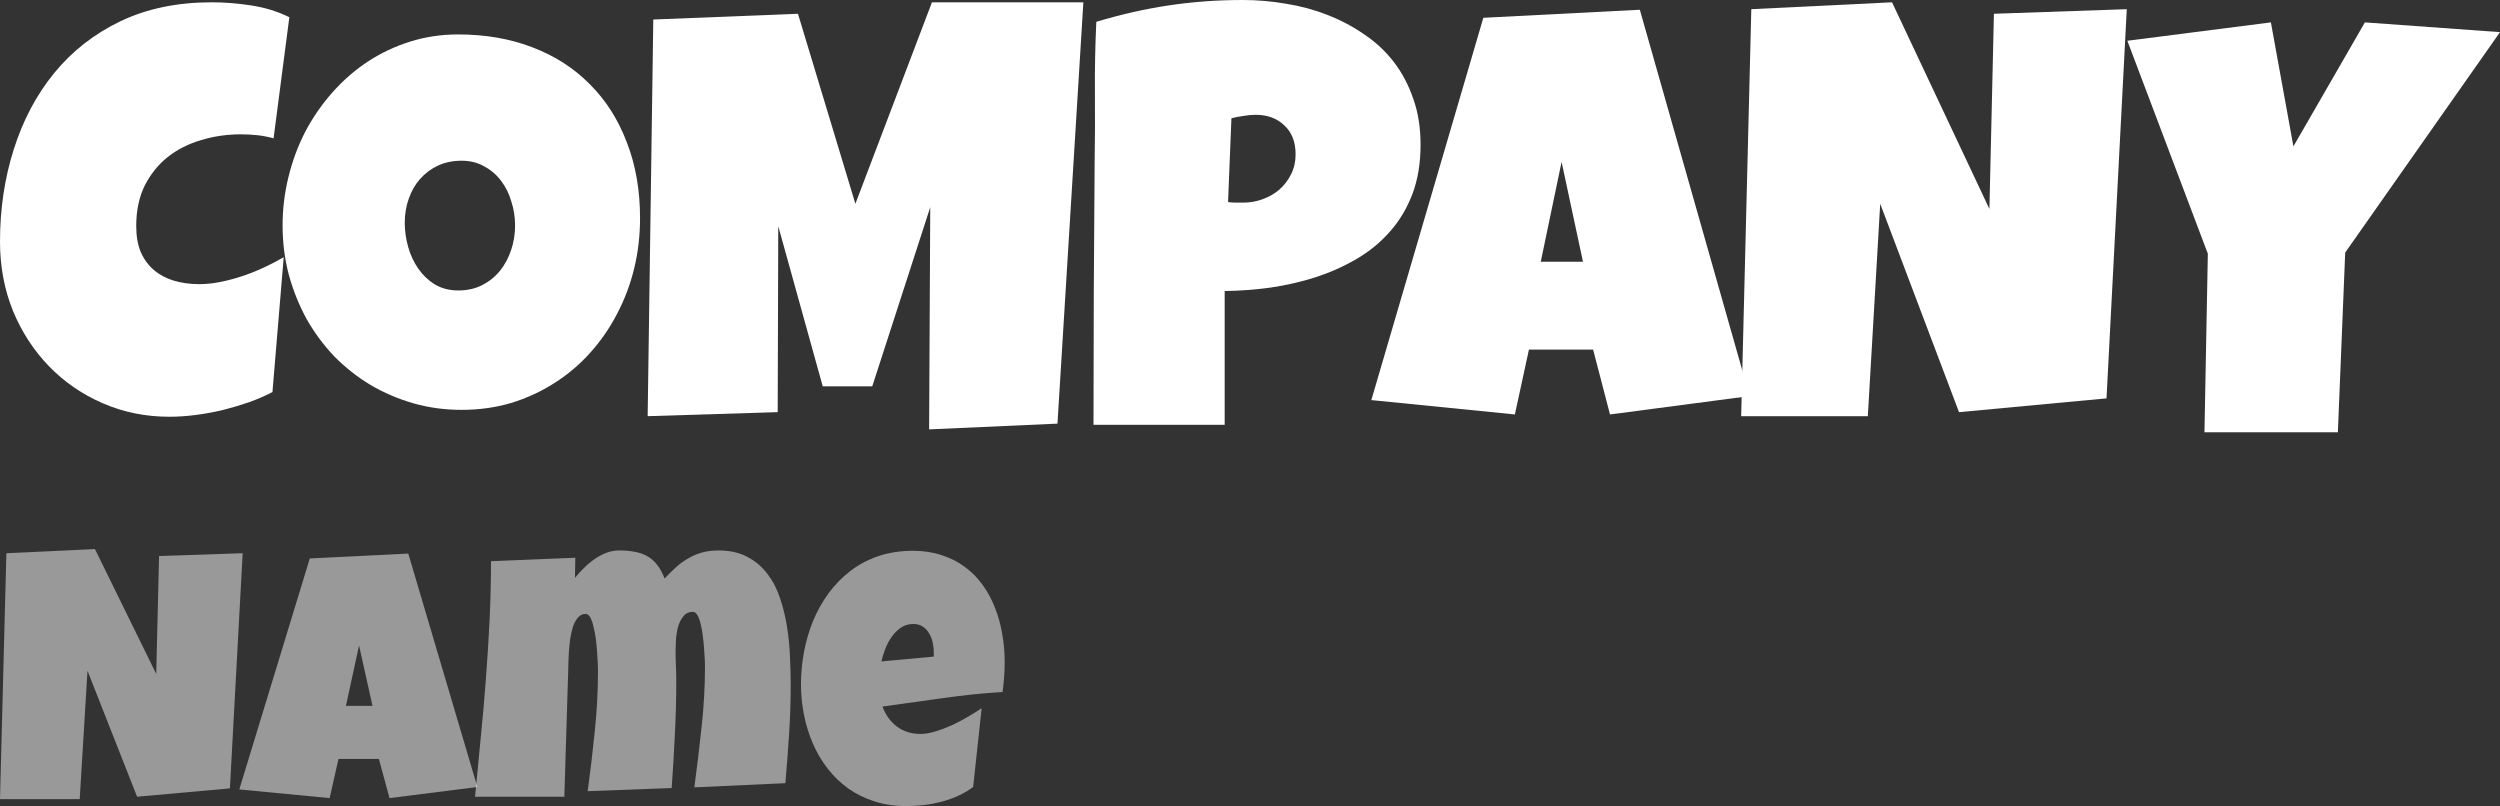
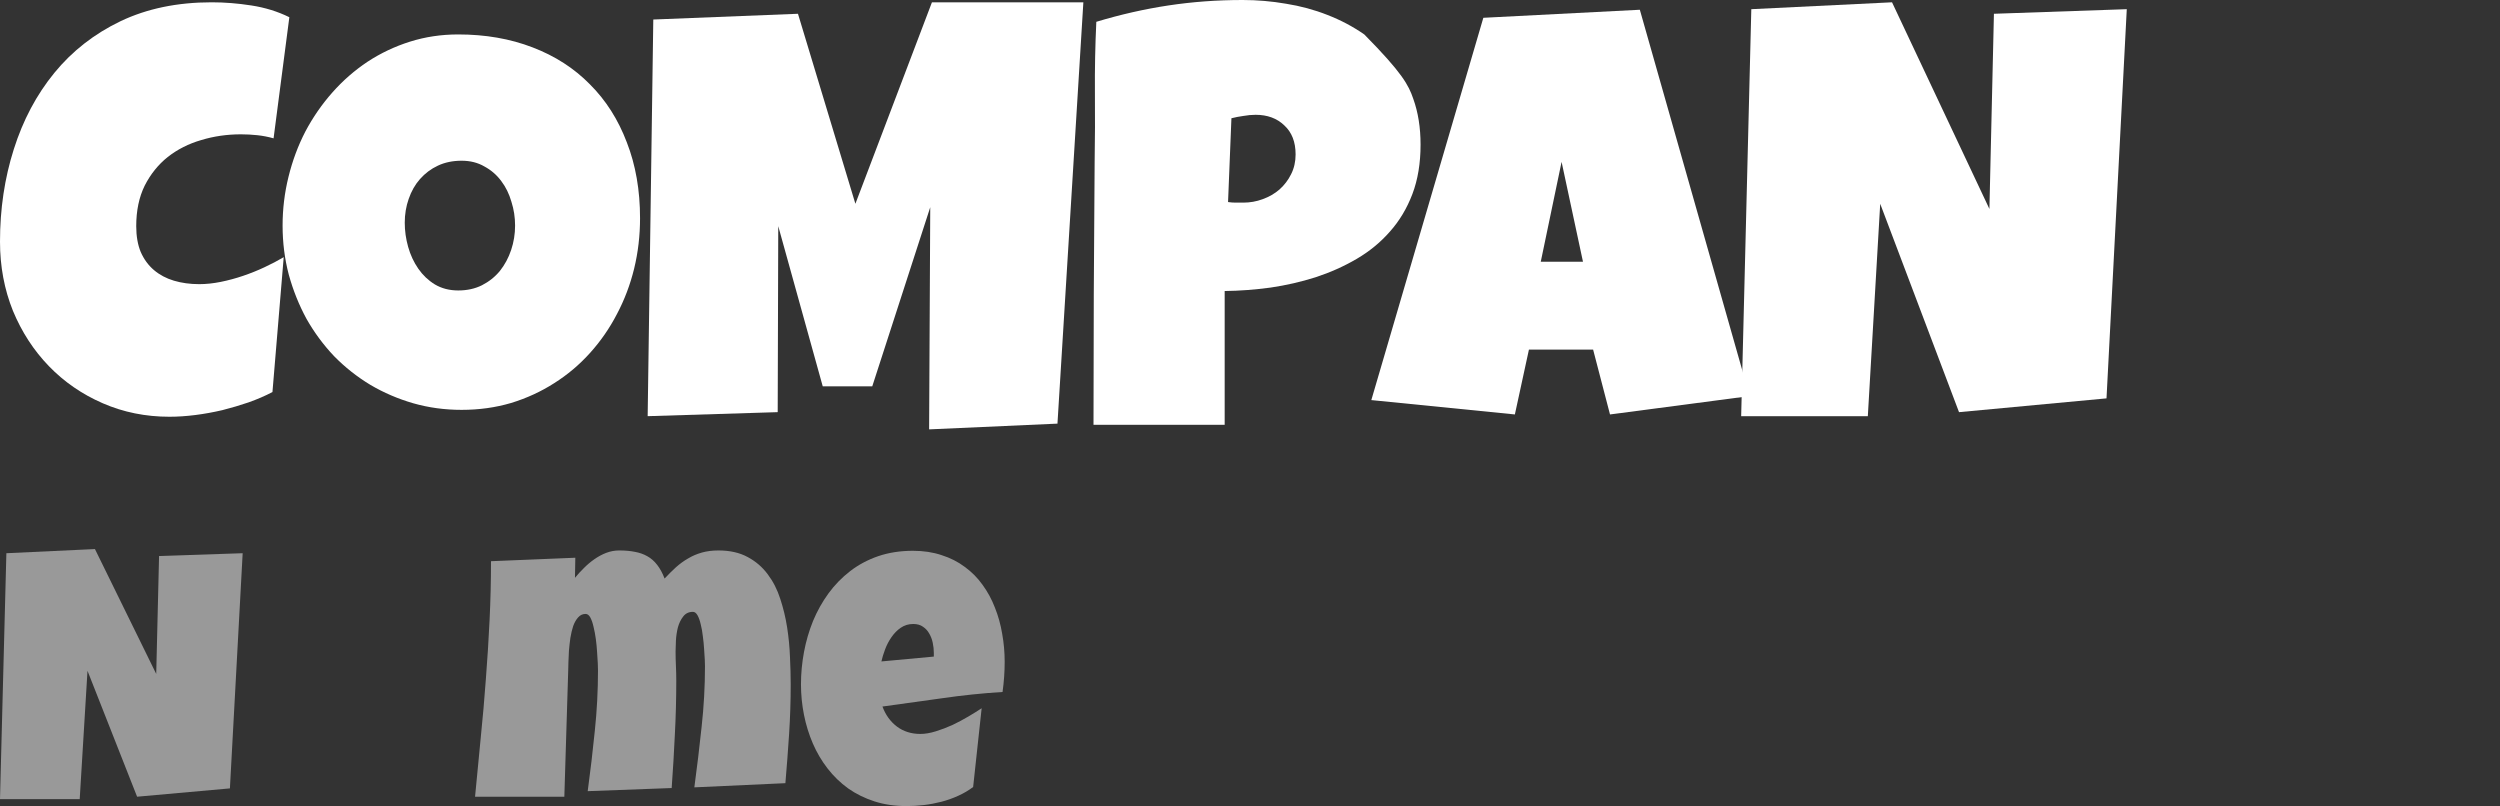
<svg xmlns="http://www.w3.org/2000/svg" width="214" height="69" viewBox="0 0 214 69" fill="none">
  <rect x="0" y="0" width="214" height="69" fill="#333333" stroke="none" />
  <path d="M24.768 1.474L23.418 11.842C22.953 11.711 22.487 11.621 22.021 11.572C21.555 11.523 21.089 11.498 20.624 11.498C19.435 11.498 18.303 11.662 17.227 11.989C16.15 12.301 15.195 12.784 14.359 13.439C13.54 14.094 12.882 14.913 12.384 15.896C11.902 16.878 11.661 18.033 11.661 19.36C11.661 20.212 11.79 20.949 12.046 21.571C12.32 22.193 12.697 22.709 13.179 23.119C13.661 23.528 14.231 23.831 14.889 24.028C15.548 24.224 16.271 24.323 17.058 24.323C17.652 24.323 18.27 24.257 18.913 24.126C19.555 23.995 20.19 23.823 20.816 23.61C21.443 23.397 22.053 23.152 22.647 22.873C23.242 22.595 23.788 22.308 24.286 22.013L23.322 33.56C22.696 33.888 22.013 34.183 21.274 34.445C20.551 34.691 19.805 34.912 19.034 35.108C18.262 35.288 17.491 35.428 16.721 35.526C15.95 35.624 15.211 35.673 14.504 35.673C12.464 35.673 10.561 35.288 8.794 34.519C7.027 33.749 5.493 32.692 4.192 31.349C2.891 30.006 1.863 28.426 1.108 26.608C0.369 24.773 0 22.799 0 20.687C0 17.886 0.394 15.249 1.181 12.776C1.968 10.286 3.124 8.108 4.65 6.24C6.176 4.373 8.063 2.899 10.312 1.818C12.577 0.737 15.179 0.197 18.118 0.197C19.226 0.197 20.359 0.287 21.515 0.467C22.688 0.647 23.772 0.983 24.768 1.474Z" fill="white" />
  <path d="M54.788 18.672C54.788 20.163 54.62 21.604 54.282 22.996C53.945 24.372 53.455 25.666 52.813 26.878C52.186 28.09 51.416 29.204 50.5 30.219C49.6 31.218 48.581 32.078 47.44 32.799C46.316 33.52 45.087 34.085 43.754 34.494C42.421 34.887 41.007 35.084 39.514 35.084C38.068 35.084 36.687 34.895 35.37 34.519C34.069 34.142 32.848 33.618 31.707 32.946C30.567 32.258 29.531 31.439 28.599 30.489C27.684 29.523 26.897 28.458 26.238 27.296C25.596 26.116 25.09 24.855 24.72 23.512C24.367 22.169 24.19 20.768 24.19 19.311C24.19 17.886 24.359 16.494 24.696 15.134C25.034 13.758 25.515 12.464 26.142 11.252C26.784 10.04 27.555 8.927 28.455 7.911C29.354 6.896 30.358 6.019 31.466 5.282C32.591 4.545 33.803 3.972 35.105 3.562C36.406 3.153 37.779 2.948 39.224 2.948C41.553 2.948 43.674 3.317 45.585 4.054C47.512 4.791 49.151 5.847 50.5 7.223C51.865 8.583 52.917 10.237 53.656 12.186C54.411 14.119 54.788 16.281 54.788 18.672ZM44.091 19.311C44.091 18.607 43.987 17.927 43.778 17.272C43.585 16.6 43.296 16.01 42.911 15.503C42.525 14.979 42.043 14.561 41.465 14.25C40.903 13.922 40.252 13.758 39.514 13.758C38.759 13.758 38.084 13.898 37.49 14.176C36.895 14.454 36.381 14.839 35.948 15.331C35.53 15.806 35.209 16.371 34.984 17.026C34.759 17.665 34.647 18.344 34.647 19.065C34.647 19.753 34.743 20.441 34.936 21.129C35.129 21.817 35.418 22.439 35.803 22.996C36.189 23.553 36.663 24.003 37.225 24.347C37.803 24.691 38.469 24.863 39.224 24.863C39.979 24.863 40.654 24.716 41.248 24.421C41.859 24.11 42.373 23.7 42.79 23.193C43.208 22.668 43.529 22.071 43.754 21.399C43.979 20.727 44.091 20.031 44.091 19.311Z" fill="white" />
  <path d="M92.736 0.197L90.519 36.263L79.533 36.754L79.629 17.738L74.666 33.069H70.426L66.619 19.36L66.571 35.28L55.44 35.624L55.922 1.671L68.306 1.179L73.221 17.444L79.774 0.197H92.736Z" fill="white" />
-   <path d="M121.6 12.383C121.6 13.971 121.367 15.38 120.902 16.608C120.436 17.837 119.793 18.91 118.974 19.827C118.171 20.744 117.223 21.522 116.131 22.161C115.039 22.799 113.867 23.324 112.614 23.733C111.377 24.126 110.092 24.421 108.759 24.617C107.426 24.798 106.117 24.896 104.832 24.912V36.361H93.604C93.604 32.61 93.612 28.876 93.628 25.158C93.644 21.44 93.668 17.689 93.701 13.906C93.733 11.908 93.741 9.909 93.725 7.911C93.709 5.913 93.749 3.898 93.845 1.867C95.901 1.245 97.957 0.778 100.013 0.467C102.069 0.156 104.189 0 106.374 0C107.61 0 108.847 0.106 110.084 0.319C111.321 0.516 112.501 0.835 113.626 1.278C114.766 1.72 115.818 2.277 116.782 2.948C117.762 3.603 118.605 4.39 119.312 5.307C120.018 6.224 120.572 7.272 120.974 8.452C121.392 9.614 121.6 10.925 121.6 12.383ZM110.903 13.218C110.903 12.153 110.582 11.326 109.939 10.736C109.313 10.13 108.494 9.827 107.482 9.827C107.145 9.827 106.791 9.86 106.422 9.926C106.068 9.975 105.731 10.04 105.41 10.122L105.121 17.296C105.346 17.329 105.562 17.345 105.771 17.345C105.98 17.345 106.197 17.345 106.422 17.345C107 17.345 107.554 17.247 108.084 17.05C108.63 16.854 109.112 16.576 109.53 16.215C109.947 15.838 110.277 15.404 110.518 14.913C110.775 14.405 110.903 13.84 110.903 13.218Z" fill="white" />
+   <path d="M121.6 12.383C121.6 13.971 121.367 15.38 120.902 16.608C120.436 17.837 119.793 18.91 118.974 19.827C118.171 20.744 117.223 21.522 116.131 22.161C115.039 22.799 113.867 23.324 112.614 23.733C111.377 24.126 110.092 24.421 108.759 24.617C107.426 24.798 106.117 24.896 104.832 24.912V36.361H93.604C93.604 32.61 93.612 28.876 93.628 25.158C93.644 21.44 93.668 17.689 93.701 13.906C93.733 11.908 93.741 9.909 93.725 7.911C93.709 5.913 93.749 3.898 93.845 1.867C95.901 1.245 97.957 0.778 100.013 0.467C102.069 0.156 104.189 0 106.374 0C107.61 0 108.847 0.106 110.084 0.319C111.321 0.516 112.501 0.835 113.626 1.278C114.766 1.72 115.818 2.277 116.782 2.948C120.018 6.224 120.572 7.272 120.974 8.452C121.392 9.614 121.6 10.925 121.6 12.383ZM110.903 13.218C110.903 12.153 110.582 11.326 109.939 10.736C109.313 10.13 108.494 9.827 107.482 9.827C107.145 9.827 106.791 9.86 106.422 9.926C106.068 9.975 105.731 10.04 105.41 10.122L105.121 17.296C105.346 17.329 105.562 17.345 105.771 17.345C105.98 17.345 106.197 17.345 106.422 17.345C107 17.345 107.554 17.247 108.084 17.05C108.63 16.854 109.112 16.576 109.53 16.215C109.947 15.838 110.277 15.404 110.518 14.913C110.775 14.405 110.903 13.84 110.903 13.218Z" fill="white" />
  <path d="M149.766 33.904L137.816 35.477L136.37 29.924H130.877L129.673 35.477L117.385 34.248L126.974 1.523L140.37 0.835L149.766 33.904ZM135.503 22.406L133.672 13.857L131.889 22.406H135.503Z" fill="white" />
  <path d="M182.052 0.786L180.317 34.101L167.692 35.28L160.946 17.444L159.886 35.624H149.044L149.912 0.786L161.958 0.197L170.294 17.886L170.68 1.179L182.052 0.786Z" fill="white" />
-   <path d="M214 2.752L200.749 21.62L200.122 37H188.702L188.991 21.718L182.101 3.489L194.388 1.916L196.316 12.53L202.435 1.916L214 2.752Z" fill="white" />
  <path d="M20.772 47.356L19.68 67.486L11.736 68.198L7.49 57.421L6.823 68.406H0L0.546 47.356L8.127 47L13.373 57.688L13.616 47.594L20.772 47.356Z" fill="white" fill-opacity="0.5" />
-   <path d="M40.862 67.367L33.342 68.317L32.432 64.962H28.975L28.217 68.317L20.484 67.575L26.519 47.802L34.949 47.386L40.862 67.367ZM31.886 60.42L30.734 55.254L29.612 60.42H31.886Z" fill="white" fill-opacity="0.5" />
  <path d="M67.684 58.579C67.684 59.994 67.639 61.404 67.548 62.81C67.457 64.215 67.35 65.625 67.229 67.04L59.436 67.397C59.668 65.675 59.876 63.953 60.057 62.231C60.249 60.499 60.346 58.767 60.346 57.035C60.346 56.926 60.34 56.738 60.33 56.471C60.32 56.194 60.3 55.882 60.27 55.536C60.249 55.189 60.214 54.833 60.164 54.467C60.123 54.091 60.062 53.749 59.982 53.443C59.911 53.126 59.82 52.869 59.709 52.671C59.598 52.473 59.466 52.374 59.315 52.374C58.961 52.374 58.683 52.507 58.481 52.775C58.278 53.032 58.127 53.344 58.026 53.71C57.935 54.076 57.879 54.452 57.859 54.838C57.839 55.214 57.829 55.521 57.829 55.758C57.829 56.174 57.839 56.59 57.859 57.005C57.879 57.421 57.889 57.847 57.889 58.282C57.889 59.816 57.849 61.345 57.768 62.869C57.697 64.393 57.606 65.922 57.495 67.456L50.308 67.723C50.541 66.001 50.743 64.284 50.915 62.572C51.097 60.85 51.188 59.123 51.188 57.391C51.188 57.282 51.182 57.085 51.172 56.798C51.162 56.511 51.142 56.189 51.112 55.833C51.092 55.476 51.056 55.105 51.006 54.719C50.955 54.333 50.889 53.982 50.809 53.665C50.738 53.339 50.647 53.072 50.536 52.864C50.424 52.656 50.288 52.552 50.126 52.552C49.873 52.552 49.661 52.651 49.489 52.849C49.318 53.037 49.176 53.284 49.065 53.591C48.964 53.898 48.883 54.239 48.822 54.615C48.772 54.982 48.731 55.343 48.701 55.699C48.681 56.055 48.666 56.387 48.656 56.694C48.656 56.991 48.65 57.213 48.64 57.362L48.307 68.198H40.665C40.827 66.526 40.989 64.848 41.15 63.166C41.322 61.484 41.469 59.806 41.59 58.134C41.721 56.451 41.828 54.769 41.908 53.086C41.989 51.404 42.03 49.721 42.03 48.039L49.247 47.742L49.217 49.464C49.439 49.187 49.692 48.91 49.975 48.633C50.258 48.346 50.556 48.094 50.869 47.876C51.193 47.648 51.531 47.465 51.885 47.327C52.249 47.188 52.623 47.119 53.007 47.119C53.502 47.119 53.947 47.158 54.341 47.237C54.736 47.307 55.089 47.431 55.403 47.609C55.726 47.787 56.009 48.034 56.252 48.351C56.494 48.658 56.707 49.049 56.889 49.524C57.212 49.177 57.535 48.856 57.859 48.559C58.193 48.262 58.541 48.009 58.905 47.802C59.269 47.584 59.663 47.416 60.088 47.297C60.512 47.178 60.982 47.119 61.498 47.119C62.478 47.119 63.312 47.307 64 47.683C64.687 48.049 65.258 48.539 65.713 49.153C66.178 49.766 66.537 50.469 66.79 51.261C67.052 52.052 67.249 52.874 67.381 53.725C67.512 54.576 67.593 55.422 67.623 56.263C67.664 57.104 67.684 57.876 67.684 58.579Z" fill="white" fill-opacity="0.5" />
  <path d="M86 56.649C86 57.51 85.939 58.371 85.818 59.232C84.09 59.341 82.371 59.519 80.663 59.767C78.955 60.004 77.246 60.242 75.538 60.479C75.801 61.192 76.21 61.761 76.766 62.186C77.332 62.612 78.004 62.825 78.783 62.825C79.187 62.825 79.627 62.75 80.102 62.602C80.587 62.453 81.067 62.27 81.542 62.053C82.017 61.825 82.472 61.583 82.907 61.325C83.342 61.068 83.716 60.835 84.029 60.627L83.301 67.367C82.907 67.664 82.477 67.916 82.012 68.124C81.558 68.332 81.082 68.5 80.587 68.629C80.092 68.757 79.591 68.852 79.086 68.911C78.581 68.97 78.085 69 77.6 69C76.599 69 75.685 68.866 74.856 68.599C74.027 68.332 73.274 67.961 72.597 67.486C71.93 67.001 71.343 66.432 70.838 65.779C70.332 65.126 69.913 64.413 69.579 63.641C69.246 62.869 68.993 62.053 68.821 61.192C68.649 60.331 68.564 59.46 68.564 58.579C68.564 57.659 68.649 56.738 68.821 55.818C68.993 54.897 69.251 54.012 69.594 53.161C69.948 52.309 70.388 51.523 70.914 50.8C71.449 50.068 72.071 49.43 72.779 48.885C73.486 48.341 74.285 47.915 75.174 47.609C76.074 47.302 77.064 47.148 78.146 47.148C79.046 47.148 79.864 47.272 80.602 47.52C81.35 47.757 82.012 48.094 82.588 48.529C83.175 48.955 83.68 49.464 84.105 50.058C84.539 50.652 84.893 51.305 85.166 52.017C85.449 52.72 85.656 53.467 85.788 54.259C85.929 55.041 86 55.838 86 56.649ZM79.935 55.877C79.935 55.6 79.905 55.318 79.844 55.031C79.784 54.734 79.682 54.467 79.541 54.229C79.409 53.992 79.233 53.799 79.01 53.651C78.788 53.492 78.51 53.413 78.176 53.413C77.772 53.413 77.413 53.522 77.1 53.739C76.796 53.947 76.534 54.215 76.311 54.541C76.089 54.858 75.907 55.204 75.766 55.58C75.624 55.956 75.518 56.303 75.447 56.619L79.935 56.204V55.877Z" fill="white" fill-opacity="0.5" />
</svg>